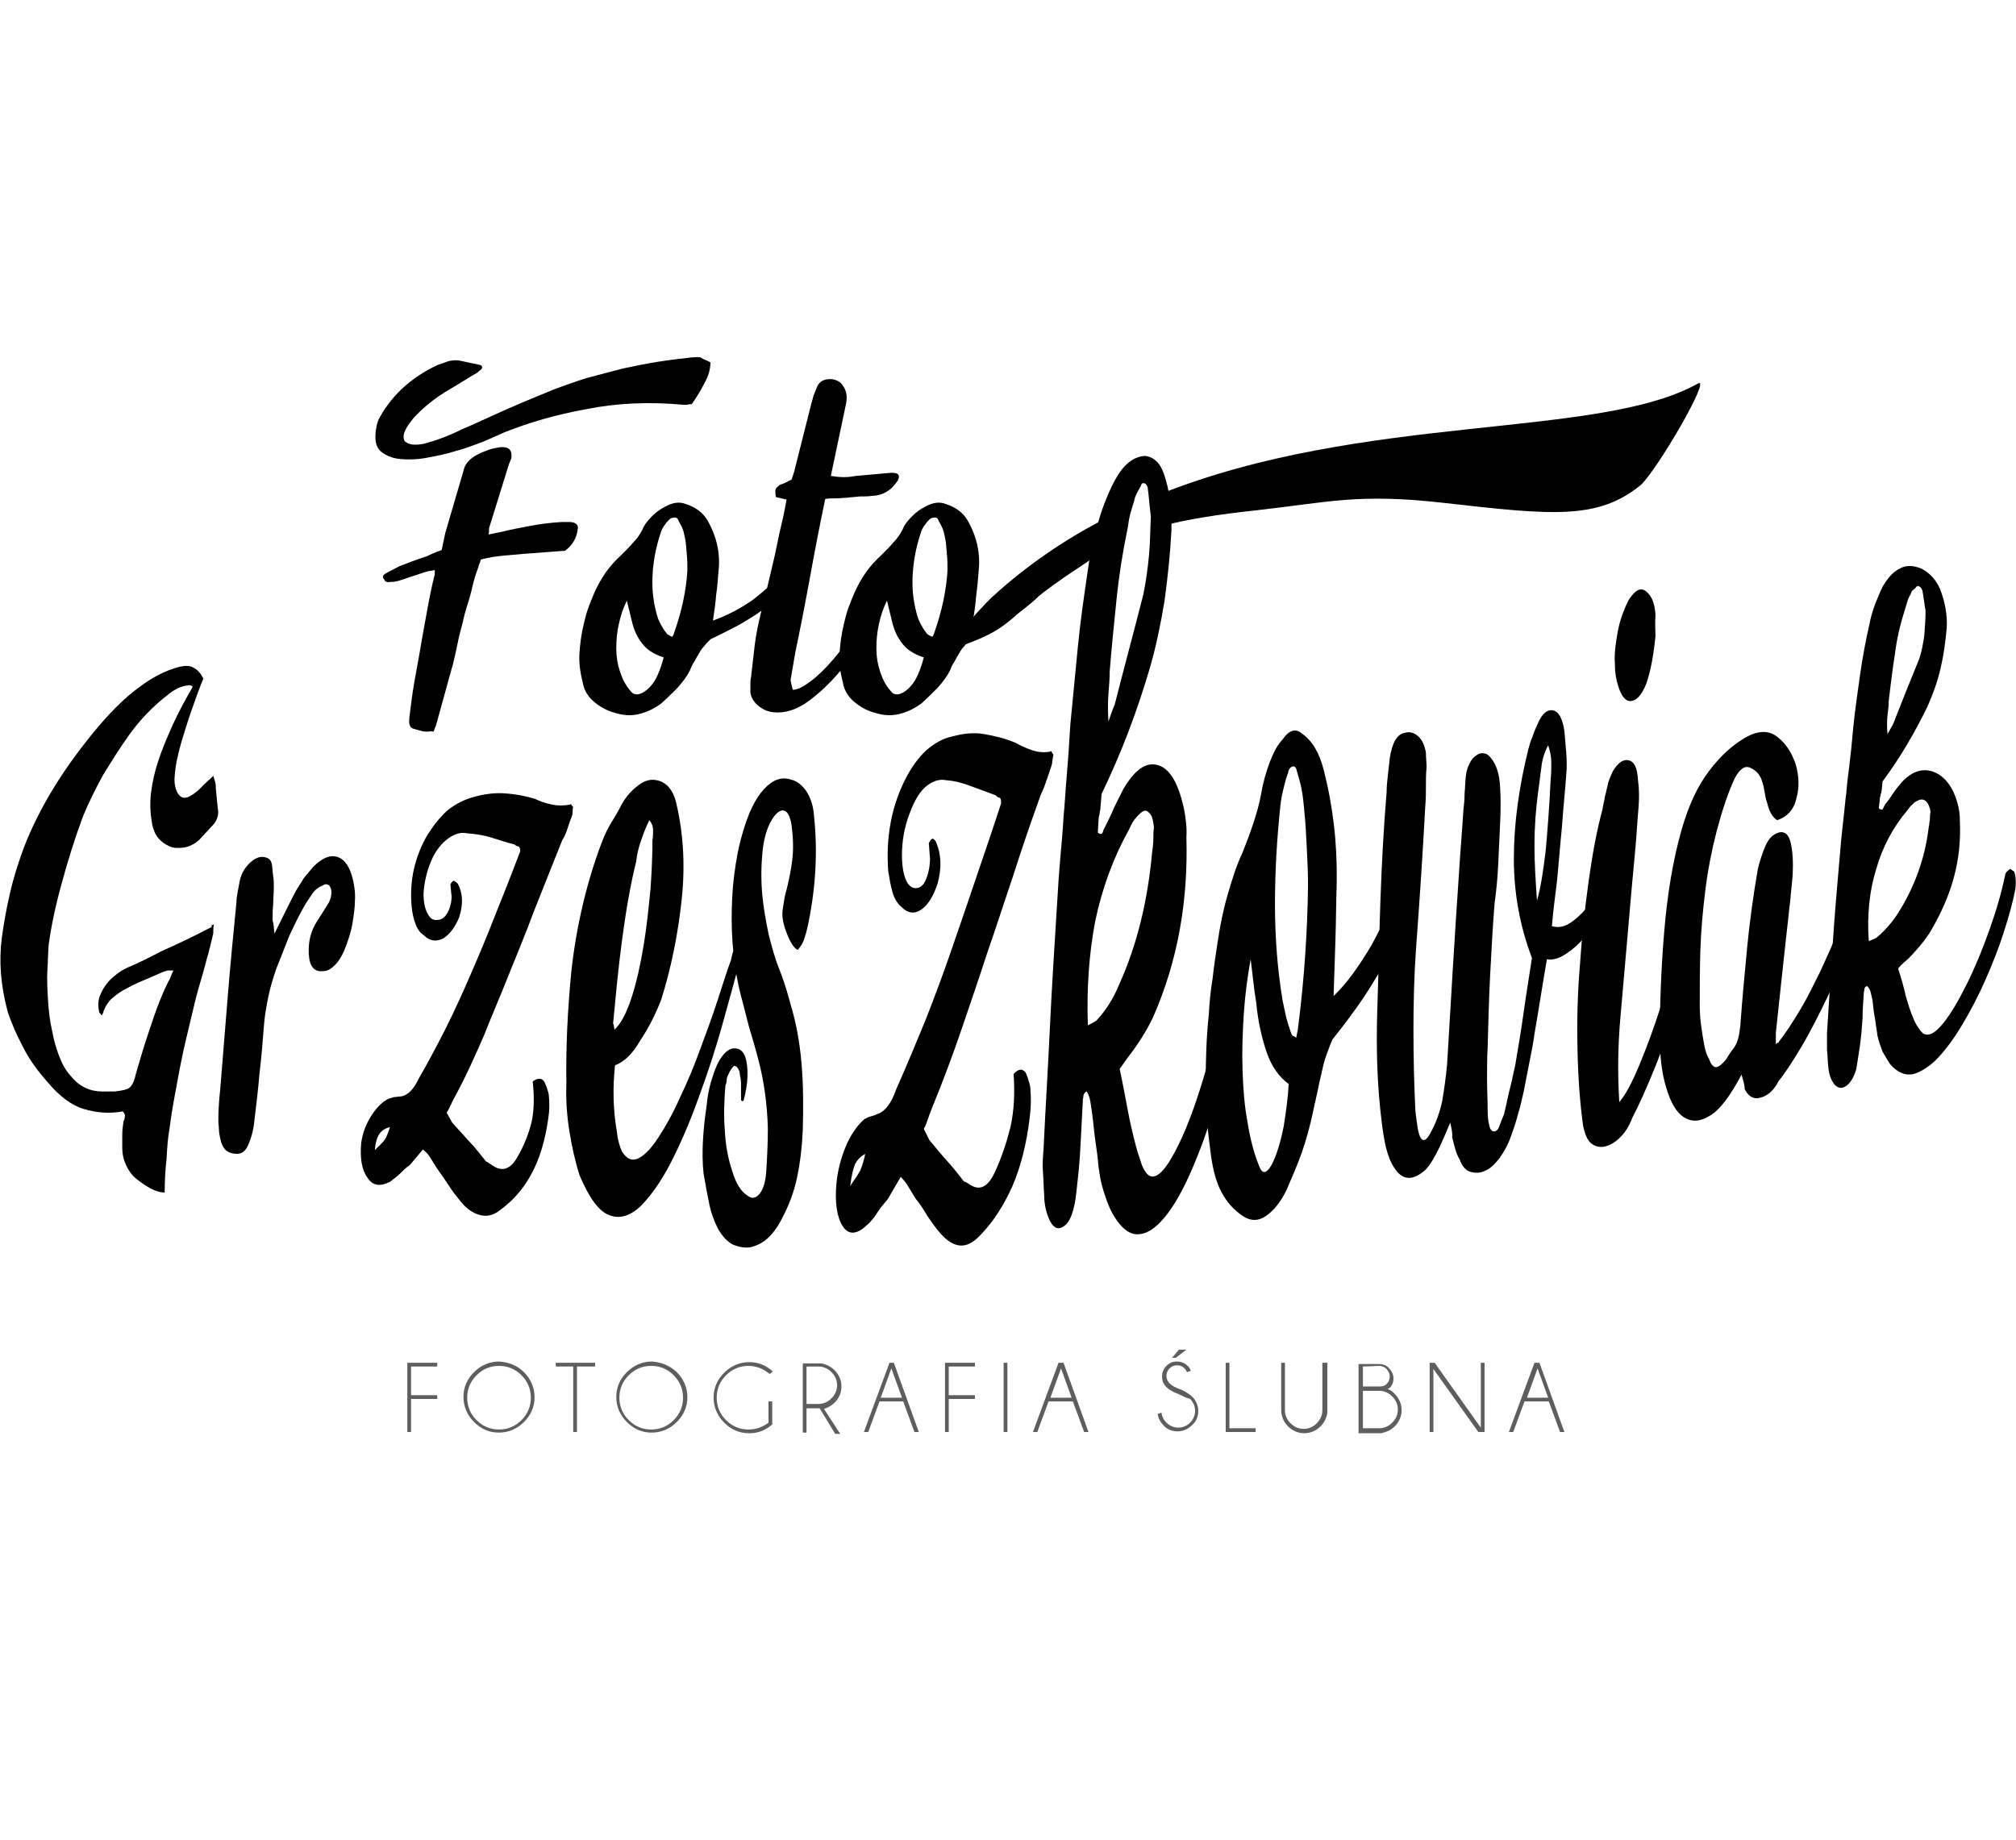
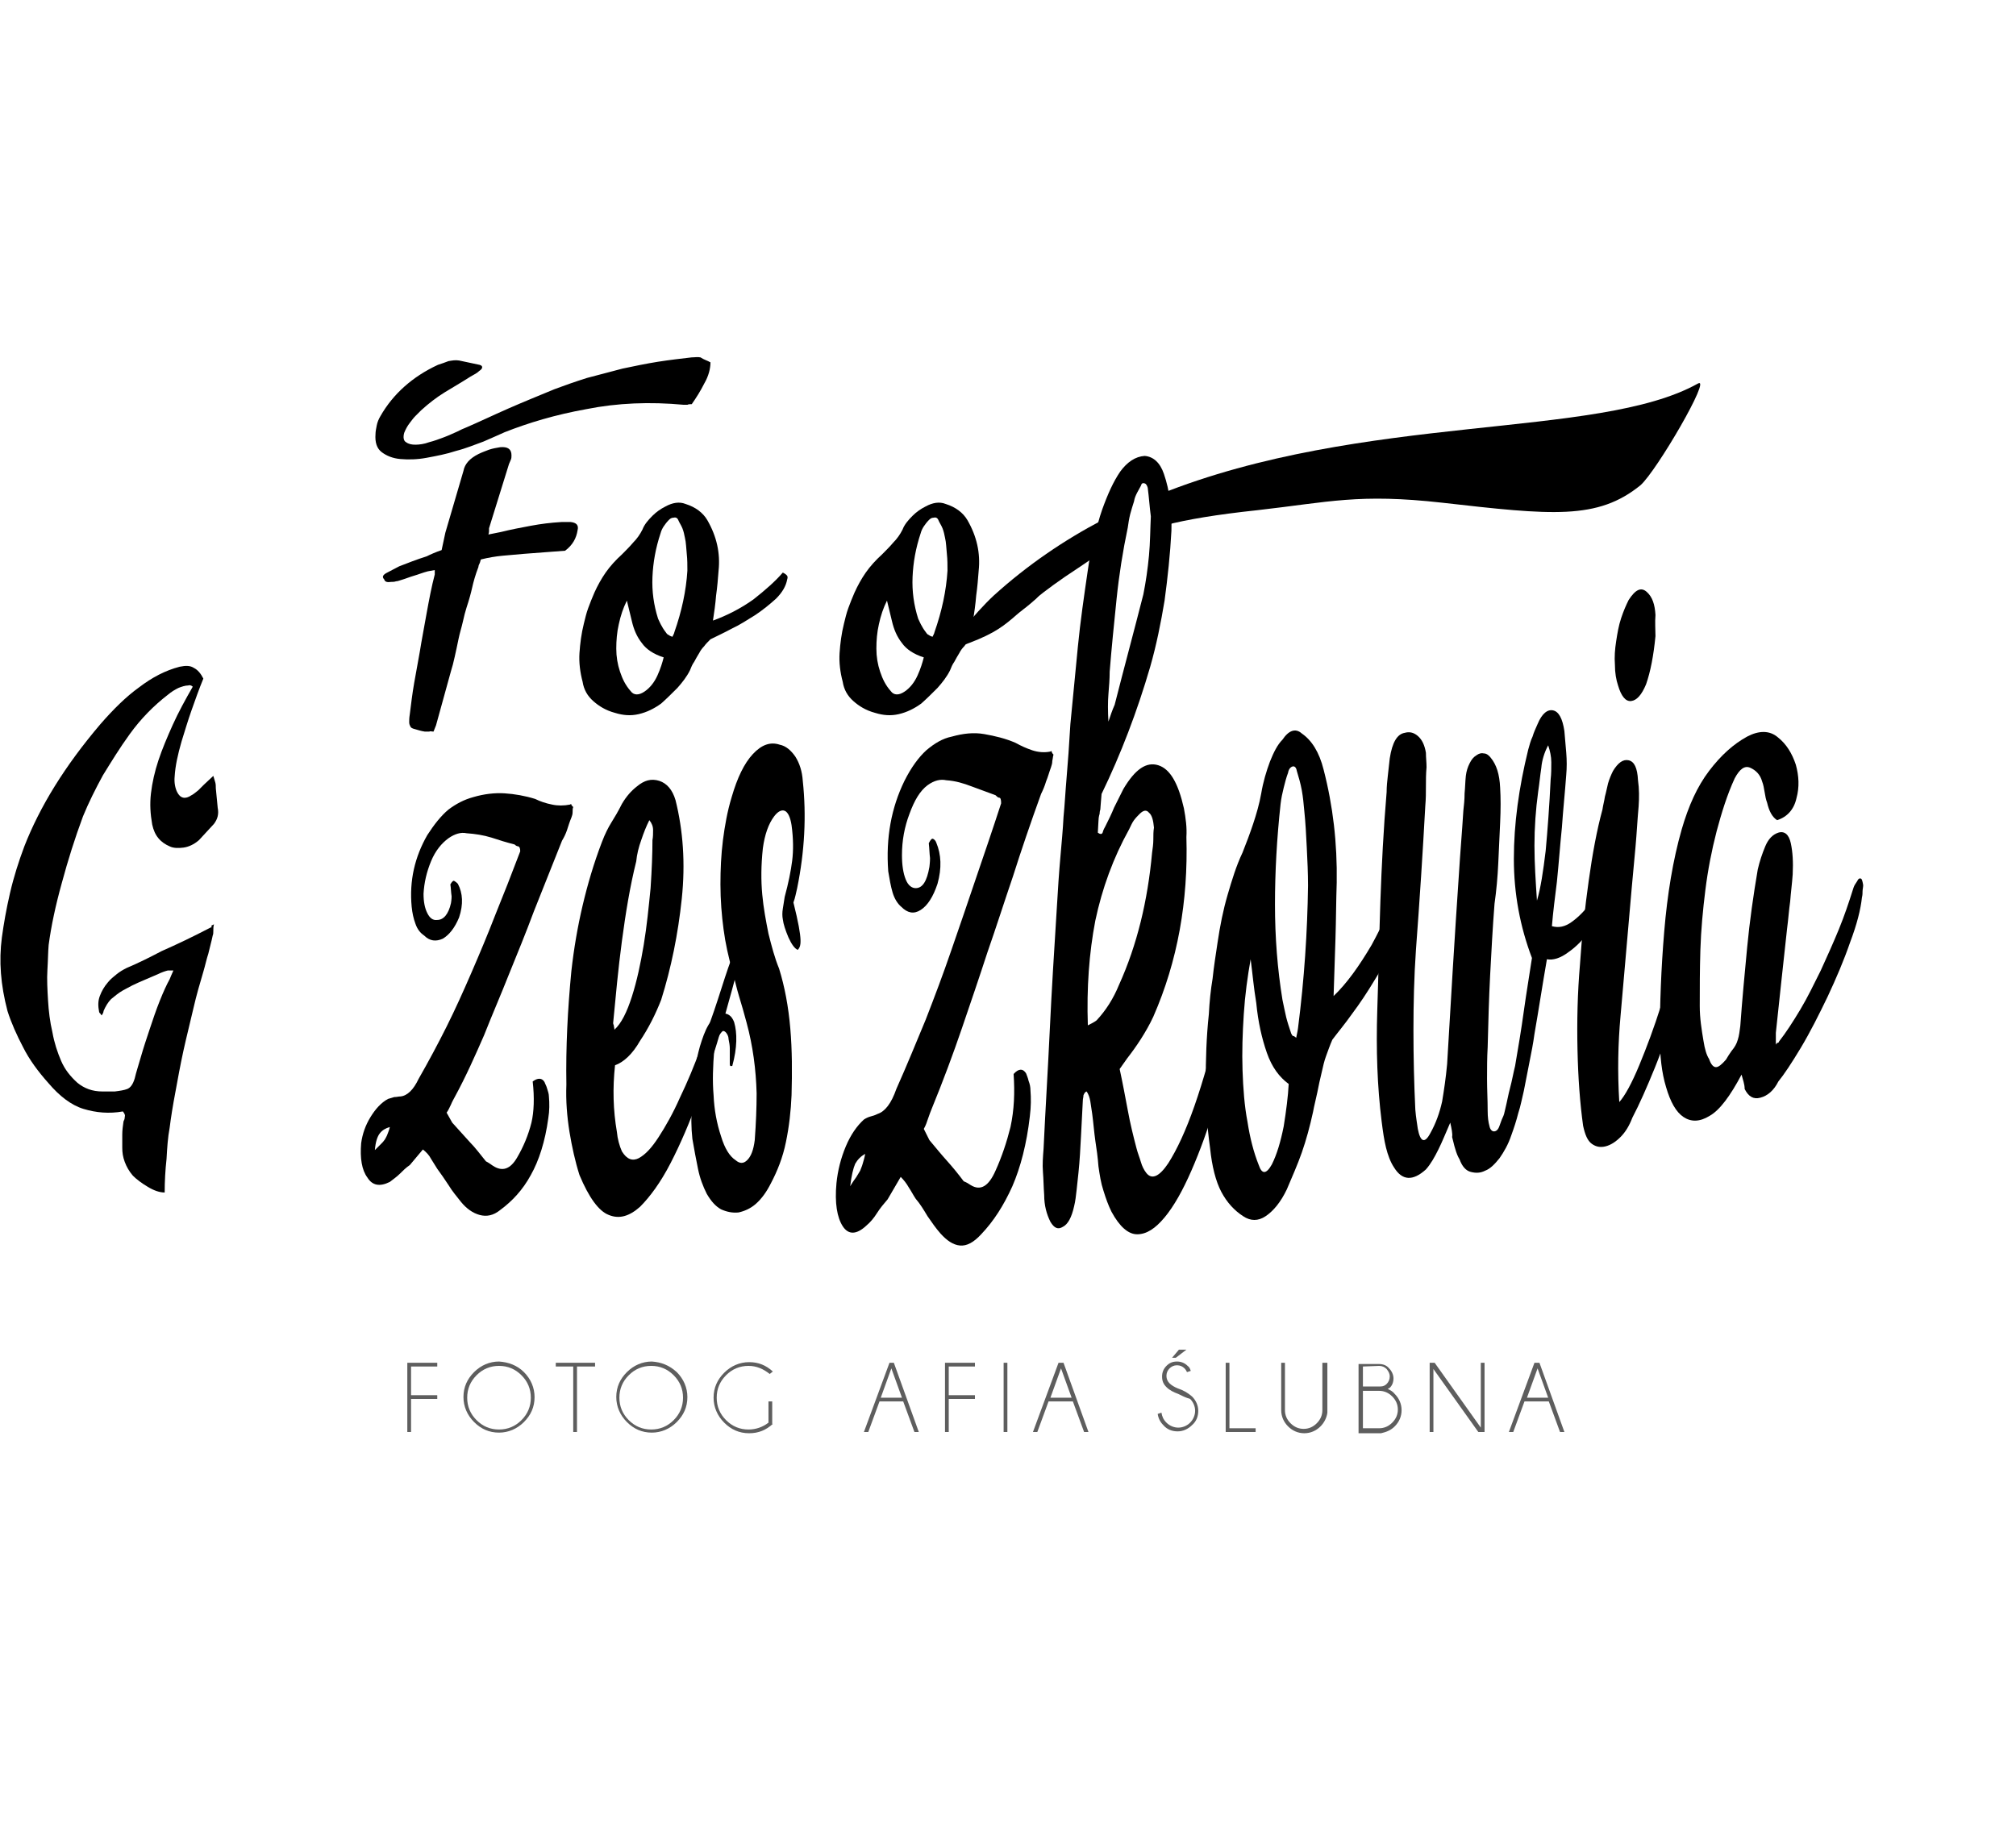
<svg xmlns="http://www.w3.org/2000/svg" version="1.1" id="Warstwa_1" x="0px" y="0px" viewBox="0 0 323.2 295" style="enable-background:new 0 0 323.2 295;" xml:space="preserve">
  <style type="text/css">
	.st0{fill:#5E5E5E;}
</style>
  <path id="XMLID_1750_" d="M272.2,61.5c-16.1,9-53.5,4.6-86.4,17.8c1.5,1.1,1.8,3.3,1,4.9c3.5-0.9,8.2-1.7,14.8-2.4  c11.5-1.3,16.2-2.7,29.6-1.2c17.6,2,24.9,2.8,31.8-2.8C265.6,75.5,274.5,60.2,272.2,61.5z" />
  <g id="XMLID_1714_">
    <path id="XMLID_1748_" d="M34.3,148.2c-0.1,0.4-0.1,0.7-0.1,1s0,0.6-0.1,0.8c-0.2,1-0.5,2-0.7,2.9c-0.3,0.9-0.5,1.9-0.8,2.9   c-0.5,1.7-1.1,3.7-1.6,5.9s-1.1,4.5-1.6,6.8s-0.9,4.5-1.3,6.7c-0.4,2.1-0.7,4-0.9,5.6c-0.3,1.6-0.4,3.2-0.5,5   c-0.2,1.8-0.3,3.6-0.3,5.4c-0.8,0-1.7-0.3-2.7-0.9c-1-0.6-1.8-1.2-2.4-1.8c-0.6-0.7-1-1.4-1.3-2.2s-0.4-1.5-0.4-2.3   c0-0.7,0-1.4,0-2.1c0-0.7,0.1-1.4,0.2-2.1c0.1-0.2,0.2-0.4,0.2-0.7c0.1-0.3,0-0.5-0.3-0.9c-2.2,0.4-4.3,0.2-6.3-0.4   c-2-0.6-3.9-2.1-5.6-4.1c-1.7-1.9-3.1-3.8-4.1-5.8c-1-1.9-1.9-3.9-2.5-5.8c-1.1-4.2-1.4-8-0.9-11.8c0.3-2.2,0.7-4.5,1.3-7.1   s1.4-5.1,2.3-7.5c2.5-6.4,6.5-12.9,12.2-19.6c2-2.3,4.1-4.4,6.2-5.9c2.1-1.6,4.2-2.7,6.5-3.3c1-0.2,1.7-0.2,2.3,0.2   c0.6,0.3,1.1,0.9,1.5,1.7c-0.7,1.7-1.3,3.4-1.9,5.1s-1.1,3.4-1.6,5c-0.6,2.1-1,3.9-1.1,5.6c-0.1,1,0.1,1.9,0.4,2.5   c0.5,1,1.3,1.2,2.3,0.5c0.4-0.2,0.7-0.5,1.1-0.8c0.3-0.3,0.6-0.6,0.9-0.9c0.5-0.5,1-0.9,1.5-1.4c0.1,0.3,0.2,0.7,0.3,1   s0.1,0.7,0.1,1c0.1,1,0.2,2.1,0.3,3.1c0.2,1,0,1.8-0.6,2.6c-0.4,0.4-0.8,0.9-1.2,1.3c-0.4,0.4-0.8,0.9-1.2,1.3   c-0.8,0.7-1.7,1.1-2.5,1.2c-0.8,0.1-1.6,0.1-2.2-0.2c-0.7-0.3-1.3-0.7-1.8-1.3s-0.8-1.3-1-2.2c-0.3-1.7-0.4-3.3-0.2-5   c0.2-1.7,0.6-3.5,1.2-5.3s1.4-3.7,2.3-5.7s2-4,3.2-6.1c-0.2-0.2-0.5-0.3-0.7-0.2c-0.5,0-1.1,0.2-1.6,0.4c-0.6,0.3-1.1,0.6-1.7,1.1   c-2.2,1.7-4.3,3.8-6.1,6.3c-1.6,2.2-3,4.5-4.3,6.6c-1.2,2.2-2.3,4.4-3.2,6.6c-1.3,3.5-2.4,7-3.4,10.7c-1,3.6-1.7,6.9-2.1,9.9   c-0.1,1.1-0.1,2.4-0.2,4c-0.1,1.5,0,3.2,0.1,4.9s0.3,3.4,0.7,5.1c0.3,1.7,0.8,3.2,1.4,4.6c0.6,1.4,1.5,2.5,2.6,3.5   c1.1,0.9,2.4,1.4,4,1.4c0.4,0,0.7,0,1,0s0.6,0,1,0c0.8-0.1,1.5-0.2,2-0.4s0.9-0.7,1.2-1.7c0.2-0.9,0.6-2.1,1-3.5s0.9-2.9,1.4-4.4   s1-3,1.6-4.5s1.1-2.6,1.6-3.5c0.1-0.3,0.3-0.7,0.6-1.4c-0.5,0-0.8,0-0.9,0c-0.4,0.1-1,0.3-1.6,0.6c-0.7,0.3-1.4,0.6-2.1,0.9   c-0.7,0.3-1.4,0.6-2,0.9c-0.6,0.3-1.1,0.6-1.5,0.8c-0.7,0.4-1.3,0.9-1.9,1.4c-0.5,0.5-0.9,1.2-1.2,1.9c0,0.2-0.1,0.4-0.3,0.7   c-0.1-0.1-0.2-0.2-0.2-0.3c-0.1,0-0.1-0.1-0.2-0.2c-0.2-1-0.2-1.8,0.1-2.6s0.7-1.5,1.3-2.2c0.4-0.5,0.9-0.9,1.4-1.3   c0.5-0.4,1-0.7,1.6-1c1.9-0.8,3.7-1.7,5.6-2.7c2.5-1.1,5-2.3,7.5-3.6c0.2-0.1,0.4-0.2,0.6-0.3C33.7,148.5,33.9,148.4,34.3,148.2z" />
-     <path id="XMLID_1746_" d="M44,149.7c1.1-2.2,2.2-4.5,3.4-6.8c0.4-0.7,0.9-1.4,1.3-2.1c0.5-0.6,1-1.2,1.5-1.8c1.4-1.4,2.7-2,3.9-1.6   s2,1.6,2.5,3.7c0.2,1,0.4,2.1,0.3,3.3c0,1.2-0.2,2.4-0.4,3.7c-0.2,1.2-0.6,2.4-1,3.5s-0.9,2.1-1.5,2.8c-0.7,0.8-1.4,1.3-2.1,1.3   c-1.5,0.2-2.3-0.7-2.4-2.8c-0.1-2.1,0.4-3.8,1.4-5.3c0.4-0.6,0.8-1.3,1.2-1.9c0.2-0.3,0.3-0.5,0.5-0.8s0.3-0.6,0.4-0.9   c0.2-0.8,0.2-1.5-0.2-2c-0.3-0.3-0.7-0.3-1.1,0c-0.6,0.2-1.1,0.6-1.5,1.1c-0.4,0.6-0.8,1.2-1.2,1.8c-1,1.7-1.8,3.4-2.6,5.1   c-0.7,1.8-1.4,3.5-2.1,5.3c-0.5,1.5-1,3-1.3,4.6c-0.3,1.5-0.6,3.1-0.7,4.7c-0.2,2.6-0.4,5.1-0.7,7.5c-0.2,2.5-0.5,4.9-0.8,7.4   c-0.1,1.3-0.4,2.6-0.9,3.8c-0.4,1.1-1,1.7-1.9,1.7c-0.7,0-1.3-0.2-1.7-0.5s-0.8-1-1-2c-0.1-0.5-0.2-0.9-0.2-1.4s-0.1-0.9-0.1-1.4   c0-1.6,0.1-3.2,0.3-5c0.4-4.9,0.8-9.8,1.2-14.8s0.9-10.1,1.4-15.2c0-0.6,0.1-1.1,0.2-1.7c0.1-0.5,0.2-1,0.3-1.6   c0.2-1.1,0.7-2.1,1.5-2.9c0.8-0.8,1.6-1.2,2.3-1.1c0.9,0.1,1.3,0.5,1.4,1.3c0.1,0.6,0.1,1.2,0.2,1.8c0.1,0.6,0.1,1.2,0.1,1.8   c0,0.8-0.1,1.7-0.1,2.6c-0.1,0.9-0.1,1.8-0.1,2.7C43.9,148.2,43.9,148.8,44,149.7z" />
    <path id="XMLID_1743_" d="M85.4,173.4c0.8-0.6,1.5-0.6,1.9,0.1c0.1,0.3,0.3,0.6,0.4,1s0.3,0.8,0.3,1.3c0.1,1.1,0.1,2.3-0.1,3.5   c-0.5,3.7-1.5,6.8-2.8,9.1c-1.3,2.4-3,4.2-4.9,5.6c-1.1,0.9-2.2,1.1-3.3,0.8c-1.1-0.3-2.1-1-3-2.1c-0.7-0.9-1.4-1.7-2-2.7   c-0.6-0.9-1.2-1.8-1.8-2.6c-0.3-0.5-0.7-1.1-1-1.6c-0.3-0.6-0.8-1.1-1.3-1.5c-0.7,0.8-1.4,1.7-2.1,2.5c-0.6,0.4-1.1,0.9-1.6,1.4   s-1.1,0.9-1.6,1.3c-1.6,0.8-2.8,0.6-3.6-0.7c-0.9-1.2-1.2-3.1-1-5.5c0.2-1.5,0.7-2.9,1.5-4.2s1.7-2.3,2.8-2.9   c0.3-0.1,0.7-0.2,1-0.3c0.4,0,0.7-0.1,1-0.1c1.1-0.1,2.1-1.1,2.9-2.8c1.6-2.8,3.1-5.6,4.5-8.4c1.4-2.8,2.7-5.7,4-8.7   s2.6-6.1,3.8-9.2c1.3-3.2,2.6-6.5,4-10.2c0-0.5-0.1-0.7-0.3-0.8c-0.2,0-0.4-0.1-0.6-0.3c-1.2-0.3-2.5-0.7-3.7-1.1   c-1.3-0.4-2.6-0.6-4-0.7c-0.9-0.2-1.9,0.1-2.9,0.8c-1.1,0.8-2.1,2-2.8,3.7c-0.7,1.7-1.1,3.4-1.2,5.2c0,1.3,0.2,2.3,0.6,3.1   s0.9,1.2,1.6,1.1c1,0,1.8-0.9,2.2-2.7c0.1-0.6,0.1-1,0.1-1.1c-0.1-0.6-0.1-1.3-0.2-1.9c0.3-0.5,0.5-0.7,0.7-0.5   c0.2,0.1,0.4,0.3,0.5,0.4c0.8,1.5,0.9,3.3,0.2,5.4c-0.7,1.7-1.6,2.8-2.6,3.4c-1.1,0.5-2.1,0.4-3-0.5c-0.6-0.4-1.1-1-1.4-1.9   c-0.3-0.8-0.5-1.7-0.6-2.7c-0.4-4.2,0.5-8,2.5-11.5c1.1-1.7,2.2-3.1,3.4-4.1c1.2-0.9,2.5-1.6,4-2c1.7-0.5,3.4-0.7,5-0.6   s3.3,0.4,4.9,0.9c0.8,0.4,1.7,0.7,2.7,0.9c0.9,0.2,1.9,0.2,2.9,0c0.1-0.1,0.2-0.1,0.2,0s0.1,0.2,0.3,0.4c-0.1,0.2-0.1,0.5-0.1,0.8   c0,0.4-0.1,0.6-0.2,0.9c-0.3,0.7-0.5,1.4-0.7,2s-0.5,1.2-0.8,1.7c-1.6,4-3.1,7.8-4.5,11.3c-1.3,3.5-2.7,6.9-4,10.1   c-1.3,3.3-2.7,6.5-4,9.8c-1.4,3.2-2.9,6.6-4.7,9.9c-0.2,0.4-0.4,0.7-0.6,1.2c-0.2,0.4-0.4,0.9-0.7,1.3c0.3,0.5,0.6,1.1,0.9,1.6   c1,1.1,1.9,2.1,2.8,3.1c0.9,0.9,1.7,2,2.6,3.1c0.4,0.2,0.8,0.5,1.1,0.7c1.5,1,2.8,0.6,3.9-1.3c1-1.7,1.8-3.6,2.3-5.6   C85.6,178.3,85.7,176,85.4,173.4z M60.1,184.4c0.4-0.4,0.8-0.8,1-1s0.4-0.4,0.6-0.7c0.1-0.2,0.3-0.5,0.4-0.8   c0.1-0.3,0.3-0.7,0.4-1.2c-0.7,0.2-1.2,0.5-1.6,1C60.5,182.2,60.2,183.1,60.1,184.4z" />
    <path id="XMLID_1740_" d="M98.6,170.8c-0.4,3.7-0.3,7.2,0.3,10.7c0.1,1.1,0.4,2.2,0.8,3.1c0.8,1.3,1.7,1.6,2.7,1.1   c1.1-0.6,2.1-1.7,3.2-3.4s2.3-3.8,3.4-6.3c1.2-2.5,2.3-5.1,3.3-7.9c1-2.7,2-5.4,2.8-7.9s1.5-4.7,2.1-6.3c0.1-0.5,0.2-1,0.4-1.5   c0.2-0.4,0.4-0.7,0.7-0.9c0.3,0.2,0.4,0.5,0.4,1s-0.1,1-0.1,1.4c-0.7,3-1.7,6.4-2.8,10.4c-1.1,4-2.4,7.9-3.8,11.7   c-1.4,3.9-2.9,7.4-4.5,10.5s-3.3,5.4-4.9,7c-1.7,1.5-3.3,2-5,1.3c-1.6-0.6-3.2-2.8-4.7-6.4c-0.7-2.2-1.2-4.5-1.6-6.9   c-0.4-2.5-0.6-5-0.5-7.6c-0.1-6,0.2-12,0.8-18.2c0.4-3.6,1-7.1,1.8-10.5s1.8-6.8,3.1-10.2c0.5-1.3,1-2.3,1.5-3.1s1.1-1.8,1.7-3   c0.7-1.2,1.5-2.1,2.4-2.8c1.2-1,2.3-1.3,3.6-0.9c1.2,0.4,2.1,1.4,2.6,3.1c1.2,4.8,1.6,10.1,1,15.8s-1.7,11.1-3.3,16.2   c-0.9,2.3-2,4.5-3.4,6.6C101.4,169,100,170.3,98.6,170.8z M98.5,165.1c1.1-1,2-2.8,2.8-5.3s1.4-5.3,1.9-8.3s0.8-6.1,1.1-9.1   c0.2-3,0.3-5.6,0.3-7.7c0.1-0.5,0.1-1.1,0.1-1.6c0-0.6-0.2-1.1-0.6-1.6c-0.5,1-0.9,2-1.3,3.2c-0.4,1.1-0.7,2.3-0.8,3.4   c-1,4-1.7,8.3-2.3,12.8c-0.6,4.5-1,8.9-1.4,13.1c0,0.1,0,0.2,0.1,0.4C98.4,164.6,98.5,164.8,98.5,165.1z" />
-     <path id="XMLID_1738_" d="M127.9,152.3c-0.5-0.2-1-0.9-1.5-2c-0.5-1.2-0.8-2.1-0.9-2.9c-0.1-0.5-0.1-1.1,0-1.7   c0.1-0.6,0.2-1.3,0.3-1.9c0.6-2.2,1-4.2,1.2-5.8s0.2-3.5-0.1-5.7c-0.2-1.3-0.6-2.1-1.1-2.3s-1.1,0.1-1.7,0.9   c-0.9,1.2-1.5,2.9-1.8,5.1c-0.3,2.8-0.3,5.2-0.1,7.4c0.2,2.2,0.6,4.3,1,6.3c0.5,2,1,3.9,1.7,5.6c0.7,1.8,1.3,3.6,1.8,5.6   c0.9,2.9,1.5,6.1,1.8,9.6c0.3,3.5,0.3,7,0.2,10.7c-0.1,2.5-0.4,5.1-0.9,7.5c-0.5,2.5-1.4,4.7-2.4,6.6c-0.7,1.4-1.5,2.5-2.4,3.3   s-1.9,1.2-2.8,1.4c-1,0.1-1.9-0.1-2.8-0.5c-0.9-0.5-1.6-1.3-2.3-2.5c-0.6-1.2-1.1-2.5-1.4-4s-0.6-3-0.9-4.8   c-0.2-1.8-0.2-3.6-0.1-5.4c0.1-1.8,0.3-3.7,0.6-5.6c0.1-1.2,0.3-2.4,0.7-3.8c0.4-1.3,0.8-2.5,1.4-3.5c0.7-1.1,1.4-1.7,2.1-1.8   c0.9-0.1,1.6,0.3,2,1.4c0.5,1.7,0.5,4.1-0.3,7c-0.3,0.1-0.4,0-0.4-0.3s0-0.6,0-1c0-0.5,0-1.1,0-1.5c0-0.5-0.1-1-0.2-1.5   c0-0.3-0.1-0.6-0.3-0.9c-0.2-0.3-0.4-0.4-0.6-0.4c-0.2,0.1-0.6,0.6-1,1.5c-0.1,0.2-0.2,0.5-0.2,0.8s-0.1,0.6-0.2,0.8   c-0.2,2.5-0.3,4.9-0.1,7.2c0.1,2.3,0.5,4.5,1.2,6.6c0.6,2,1.4,3.2,2.3,3.8c0.7,0.6,1.3,0.6,1.9,0s1-1.6,1.2-3.2   c0.2-2.7,0.3-5.2,0.3-7.5c-0.1-3.8-0.6-7.6-1.6-11.3c-0.4-1.5-0.8-2.9-1.2-4.2c-0.4-1.3-0.7-2.7-1.1-4.2c-0.6-2.1-1.1-4.3-1.4-6.6   c-0.3-2.2-0.5-4.7-0.5-7.2c0-2.4,0.1-4.7,0.4-7.1c0.3-2.3,0.7-4.6,1.4-6.9c0.9-3.1,2-5.4,3.4-6.9c1.4-1.5,2.8-2,4.3-1.5   c1,0.2,1.8,0.9,2.5,1.9c0.7,1.1,1.1,2.4,1.2,3.9c0.6,5.6,0.3,11.3-0.9,17.2c-0.2,0.8-0.3,1.5-0.6,2.3   C128.8,151.1,128.4,151.7,127.9,152.3z" />
+     <path id="XMLID_1738_" d="M127.9,152.3c-0.5-0.2-1-0.9-1.5-2c-0.5-1.2-0.8-2.1-0.9-2.9c-0.1-0.5-0.1-1.1,0-1.7   c0.1-0.6,0.2-1.3,0.3-1.9c0.6-2.2,1-4.2,1.2-5.8s0.2-3.5-0.1-5.7c-0.2-1.3-0.6-2.1-1.1-2.3s-1.1,0.1-1.7,0.9   c-0.9,1.2-1.5,2.9-1.8,5.1c-0.3,2.8-0.3,5.2-0.1,7.4c0.2,2.2,0.6,4.3,1,6.3c0.5,2,1,3.9,1.7,5.6c0.9,2.9,1.5,6.1,1.8,9.6c0.3,3.5,0.3,7,0.2,10.7c-0.1,2.5-0.4,5.1-0.9,7.5c-0.5,2.5-1.4,4.7-2.4,6.6c-0.7,1.4-1.5,2.5-2.4,3.3   s-1.9,1.2-2.8,1.4c-1,0.1-1.9-0.1-2.8-0.5c-0.9-0.5-1.6-1.3-2.3-2.5c-0.6-1.2-1.1-2.5-1.4-4s-0.6-3-0.9-4.8   c-0.2-1.8-0.2-3.6-0.1-5.4c0.1-1.8,0.3-3.7,0.6-5.6c0.1-1.2,0.3-2.4,0.7-3.8c0.4-1.3,0.8-2.5,1.4-3.5c0.7-1.1,1.4-1.7,2.1-1.8   c0.9-0.1,1.6,0.3,2,1.4c0.5,1.7,0.5,4.1-0.3,7c-0.3,0.1-0.4,0-0.4-0.3s0-0.6,0-1c0-0.5,0-1.1,0-1.5c0-0.5-0.1-1-0.2-1.5   c0-0.3-0.1-0.6-0.3-0.9c-0.2-0.3-0.4-0.4-0.6-0.4c-0.2,0.1-0.6,0.6-1,1.5c-0.1,0.2-0.2,0.5-0.2,0.8s-0.1,0.6-0.2,0.8   c-0.2,2.5-0.3,4.9-0.1,7.2c0.1,2.3,0.5,4.5,1.2,6.6c0.6,2,1.4,3.2,2.3,3.8c0.7,0.6,1.3,0.6,1.9,0s1-1.6,1.2-3.2   c0.2-2.7,0.3-5.2,0.3-7.5c-0.1-3.8-0.6-7.6-1.6-11.3c-0.4-1.5-0.8-2.9-1.2-4.2c-0.4-1.3-0.7-2.7-1.1-4.2c-0.6-2.1-1.1-4.3-1.4-6.6   c-0.3-2.2-0.5-4.7-0.5-7.2c0-2.4,0.1-4.7,0.4-7.1c0.3-2.3,0.7-4.6,1.4-6.9c0.9-3.1,2-5.4,3.4-6.9c1.4-1.5,2.8-2,4.3-1.5   c1,0.2,1.8,0.9,2.5,1.9c0.7,1.1,1.1,2.4,1.2,3.9c0.6,5.6,0.3,11.3-0.9,17.2c-0.2,0.8-0.3,1.5-0.6,2.3   C128.8,151.1,128.4,151.7,127.9,152.3z" />
    <path id="XMLID_1735_" d="M162.5,172.2c0.8-0.9,1.5-0.9,2-0.1c0.1,0.3,0.3,0.7,0.4,1.2c0.2,0.5,0.3,1,0.3,1.5   c0.1,1.3,0.1,2.6-0.1,4.2c-0.5,4.4-1.5,8.2-2.8,11.2c-1.4,3.1-3,5.6-5,7.7c-1.2,1.3-2.3,1.9-3.4,1.8c-1.1-0.1-2.1-0.8-3.1-1.9   c-0.8-0.9-1.4-1.8-2.1-2.8c-0.6-1-1.2-2-1.9-2.8c-0.4-0.6-0.7-1.2-1.1-1.8c-0.4-0.7-0.8-1.2-1.3-1.7c-0.7,1.2-1.4,2.4-2.1,3.6   c-0.6,0.7-1.2,1.4-1.7,2.2s-1.1,1.5-1.7,2c-1.6,1.5-2.9,1.5-3.8,0.1c-0.9-1.4-1.3-3.7-1-6.9c0.2-2,0.7-4,1.5-5.9s1.8-3.3,2.9-4.3   c0.3-0.2,0.7-0.4,1.1-0.5c0.4-0.1,0.7-0.2,1.1-0.4c1.2-0.4,2.2-1.7,3-4c1.7-3.8,3.2-7.5,4.7-11.1c1.4-3.6,2.8-7.3,4.1-11.1   s2.6-7.5,3.9-11.4c1.3-3.8,2.7-7.9,4.1-12.2c0-0.6-0.1-0.9-0.3-0.9s-0.4-0.2-0.6-0.4c-1.3-0.5-2.5-0.9-3.8-1.4s-2.6-0.9-4.1-1   c-0.9-0.2-1.9,0-3,0.8c-1.2,0.9-2.1,2.4-2.9,4.6c-0.8,2.1-1.2,4.3-1.2,6.6c0,1.6,0.2,2.9,0.6,3.9c0.4,1,1,1.4,1.6,1.4   c1.1,0,1.8-1.1,2.2-3.4c0.1-0.8,0.1-1.3,0.1-1.4c-0.1-0.8-0.1-1.6-0.2-2.4c0.3-0.6,0.5-0.8,0.7-0.7s0.4,0.3,0.5,0.6   c0.8,1.9,0.9,4.1,0.2,6.6c-0.7,2.1-1.6,3.5-2.7,4.2c-1.1,0.7-2.1,0.5-3.1-0.5c-0.6-0.5-1.1-1.3-1.4-2.3c-0.3-1-0.5-2.2-0.7-3.4   c-0.4-5.4,0.5-10.2,2.6-14.5c1.1-2.2,2.3-3.8,3.5-4.9c1.3-1.1,2.6-1.9,4.1-2.2c1.8-0.5,3.5-0.7,5.2-0.4c1.7,0.3,3.4,0.7,5,1.4   c0.9,0.5,1.8,0.9,2.7,1.2c0.9,0.3,1.9,0.4,2.9,0.2c0.1-0.1,0.2-0.1,0.2,0s0.1,0.3,0.3,0.5c-0.1,0.2-0.1,0.6-0.2,1   c0,0.4-0.1,0.7-0.2,1c-0.3,0.8-0.5,1.6-0.8,2.3c-0.2,0.7-0.5,1.4-0.8,2c-1.7,4.7-3.2,9.1-4.5,13.2c-1.4,4.1-2.7,8.2-4.1,12.2   c-1.3,4-2.7,8.1-4.1,12.2c-1.4,4.1-3,8.4-4.8,12.8c-0.2,0.5-0.4,1-0.6,1.6c-0.2,0.6-0.4,1.2-0.7,1.7c0.3,0.6,0.6,1.2,0.9,1.8   c1,1.2,1.9,2.3,2.8,3.3c0.9,1,1.8,2.1,2.7,3.3c0.5,0.2,0.8,0.4,1.1,0.6c1.6,1,2.9,0.2,4-2.3c1-2.2,1.8-4.6,2.4-7   C162.6,177.9,162.7,175.2,162.5,172.2z M136.3,190.2c0.4-0.7,0.8-1.2,1-1.5s0.4-0.7,0.6-1c0.1-0.3,0.3-0.7,0.4-1.1   c0.1-0.4,0.3-0.9,0.4-1.6c-0.7,0.4-1.2,0.9-1.6,1.6C136.8,187.3,136.5,188.5,136.3,190.2z" />
    <path id="XMLID_1731_" d="M179.5,171.4c0.5,2.3,0.9,4.5,1.3,6.6c0.4,2.2,0.9,4.2,1.4,6.1c0.2,0.8,0.5,1.5,0.7,2.2s0.5,1.3,0.9,1.8   c0.9,1.1,2.1,0.5,3.5-1.6c1.4-2.2,2.8-5.2,4.2-9.2s2.7-8.7,4-13.9c1.2-5.3,2.2-10.5,2.9-15.8c0.2-0.7,0.5-1.2,0.9-1.5   c0.1,0.1,0.3,0.3,0.5,0.5s0.3,0.4,0.3,0.7c0.2,1.6,0.2,3.1,0.1,4.5c-0.5,4.1-1.2,8.2-2.1,12.6c-0.9,4.3-2,8.5-3.2,12.5   s-2.5,7.6-3.9,10.8s-2.8,5.7-4.3,7.5s-2.9,2.7-4.4,2.7c-1.4,0-2.8-1.2-4.1-3.6c-0.5-1-0.9-2.1-1.3-3.4c-0.4-1.2-0.6-2.5-0.8-3.9   c-0.1-1.4-0.3-2.8-0.5-4.1c-0.2-1.4-0.3-2.8-0.5-4.3c-0.1-0.7-0.2-1.3-0.3-2c-0.1-0.6-0.3-1.2-0.6-1.6c-0.3,0.1-0.4,0.4-0.5,0.6   c0,0.3-0.1,0.6-0.1,0.8c-0.1,2-0.2,3.9-0.3,5.8c-0.1,1.9-0.2,3.9-0.4,5.8c-0.1,0.9-0.2,1.9-0.3,2.8c-0.1,0.9-0.2,1.8-0.4,2.6   c-0.4,1.8-1,2.9-1.8,3.3c-0.8,0.5-1.4,0.2-2-0.8c-0.6-1.2-1-2.6-1-4.3c-0.1-1.3-0.1-2.5-0.2-3.7c-0.1-1.2,0-2.4,0.1-3.7   c0.3-6.4,0.7-12.7,1-19.1c0.3-6.4,0.7-12.7,1.1-19.1c0.2-3.5,0.4-6.4,0.6-8.6c0.2-2.3,0.4-4.4,0.5-6.4c0.2-2,0.3-4.1,0.5-6.4   s0.4-5.1,0.6-8.5c0.4-4.2,0.8-8.3,1.2-12.4s1-8.2,1.6-12.3c0.2-1.6,0.6-3.3,1-5s0.8-3.3,1.3-4.7c0.9-2.5,1.8-4.5,2.9-6.1   c1.1-1.5,2.4-2.4,3.9-2.5c1.4,0.1,2.5,1.1,3.1,2.9c0.9,2.6,1.3,5.6,1.2,9.1c-0.2,3.8-0.6,7.5-1.1,11.2c-0.6,3.6-1.3,7.1-2.3,10.6   c-2.1,7.2-4.7,14-7.8,20.4c-0.1,1.4-0.2,2.2-0.2,2.5c-0.1,0.3-0.1,0.5-0.1,0.5c0,0.1,0,0.2-0.1,0.5s-0.1,1.2-0.2,2.7   c0.4,0.3,0.7,0.3,0.8-0.1c0.1-0.4,0.3-0.7,0.4-0.9c0.5-1,1-2,1.4-3c0.5-1,1-2,1.5-3c1.9-3.2,3.7-4.4,5.6-3.8   c1.9,0.6,3.2,2.9,4.1,6.9c0.3,1.6,0.5,3.1,0.4,4.6c0.3,10.3-1.4,19.9-5.3,28.8c-0.6,1.3-1.3,2.5-2,3.6s-1.5,2.2-2.2,3.1   C180.3,170.3,179.9,170.8,179.5,171.4z M174.4,164.4c0.6-0.3,1-0.5,1.4-0.8c1.5-1.6,2.7-3.5,3.6-5.7c2.9-6.4,4.6-13.5,5.3-21.2   c0.1-0.7,0.2-1.4,0.2-2.1c0-0.7,0-1.3,0.1-1.9c-0.1-1.1-0.3-2-0.8-2.4c-0.4-0.5-0.9-0.4-1.5,0.2c-0.3,0.3-0.6,0.6-0.9,1   c-0.3,0.4-0.5,0.9-0.8,1.5c-2.5,4.5-4.3,9.4-5.4,14.6C174.6,152.8,174.2,158.4,174.4,164.4z M177.7,115.7c0.3-0.9,0.6-1.8,1-2.7   c1.5-5.9,3.1-11.8,4.6-17.7c0.4-2,0.7-4.1,0.9-6.2s0.2-4.3,0.3-6.3c-0.2-1.5-0.3-3.1-0.5-4.6c-0.1-0.3-0.2-0.6-0.5-0.7   s-0.5,0-0.6,0.4c-0.2,0.4-0.4,0.7-0.6,1.1c-0.2,0.4-0.4,0.8-0.5,1.4c-0.2,0.6-0.4,1.3-0.6,2c-0.2,0.8-0.3,1.5-0.4,2.2   c-0.8,3.8-1.4,7.6-1.8,11.5c-0.4,3.9-0.8,7.8-1.1,11.6c0,1.2-0.1,2.3-0.2,3.6C177.6,112.5,177.6,114,177.7,115.7z" />
    <path id="XMLID_1727_" d="M224.4,141.4c0.4,0.5,0.6,0.8,0.6,1c0.2,0.4,0.2,0.9,0.1,1.5c-0.2,2.4-0.7,4.8-1.6,7   c-0.9,2.2-1.9,4.3-3.1,6.2c-1.2,2-2.4,3.8-3.6,5.4c-1.2,1.7-2.3,3-3.2,4.2c-0.4,0.9-0.7,1.8-1,2.6s-0.5,1.7-0.7,2.6   c-0.3,1.2-0.5,2.2-0.7,3.2s-0.5,2.1-0.7,3.2c-0.5,2.3-1.1,4.5-1.8,6.5s-1.6,4-2.4,5.9c-1,2.1-2.2,3.5-3.4,4.3s-2.4,0.8-3.6,0   c-1.4-0.9-2.6-2.2-3.5-3.9s-1.5-4.1-1.8-7c-0.5-3.5-0.7-7.1-0.7-10.6c0-3.6,0.1-7.2,0.5-10.9c0.1-2,0.3-3.9,0.6-5.7   c0.2-1.9,0.5-3.8,0.8-5.8c0.4-2.7,0.9-5.2,1.6-7.6c0.7-2.4,1.4-4.7,2.4-6.8c0.6-1.5,1.2-3.1,1.7-4.6s1-3.2,1.3-4.9   c0.3-1.8,0.8-3.5,1.4-5.1c0.6-1.5,1.2-2.7,2-3.5c1-1.5,2.1-1.9,3.1-1c1.6,1.1,2.8,3,3.5,5.8c1.5,5.8,2.2,11.8,2.1,18.1   c-0.1,2.9-0.1,5.9-0.2,9c-0.1,3.1-0.2,6.1-0.3,9.2c2.1-2,4.1-4.8,6.1-8.2C221.8,148,223.3,144.7,224.4,141.4z M200.5,153.8   c-0.5,2.8-0.9,5.7-1.1,8.8c-0.2,3.1-0.3,6-0.2,9c0.1,2.9,0.3,5.7,0.8,8.3c0.4,2.6,1,4.9,1.8,6.9c0.5,1.5,1.2,1.5,2.1-0.1   c0.8-1.6,1.4-3.6,1.9-6.1c0.4-2.5,0.7-4.8,0.8-6.8c-1.5-1.1-2.7-2.7-3.5-5s-1.4-4.9-1.7-8C201,158.4,200.8,156.1,200.5,153.8z    M207.8,166.4c0.2-0.9,0.3-1.5,0.3-1.6c1-7.8,1.5-15.4,1.6-22.8c0-2-0.1-4.1-0.2-6.1c-0.1-2-0.2-4-0.4-5.9   c-0.1-1.1-0.2-2.2-0.4-3.3c-0.2-1.1-0.5-2.1-0.8-3.1c-0.1-0.6-0.4-0.8-0.7-0.7c-0.3,0.1-0.6,0.4-0.7,1c-0.3,0.8-0.5,1.6-0.7,2.4   s-0.4,1.7-0.5,2.6c-0.6,5.5-0.9,10.9-0.9,16.1c0,5.3,0.4,10.4,1.2,15.3c0.2,1,0.4,1.9,0.6,2.8c0.2,0.8,0.5,1.7,0.8,2.6   c0.1,0.2,0.2,0.4,0.3,0.4C207.4,166.1,207.6,166.2,207.8,166.4z" />
    <path id="XMLID_1724_" d="M232.5,180c-0.7,1.6-1.3,3.1-1.9,4.3c-0.6,1.2-1.2,2.3-2,3.2c-2.1,1.9-3.8,1.8-5.1-0.3   c-0.6-0.9-1-2-1.3-3.2s-0.5-2.6-0.7-4.2c-0.7-5.6-0.9-11.5-0.7-17.8c0.2-5.9,0.3-11.8,0.5-17.5s0.5-11.6,1-17.5   c0-0.9,0.1-1.8,0.2-2.7c0.1-0.9,0.2-1.8,0.3-2.7c0.4-2.6,1.2-3.9,2.4-4.1c0.7-0.2,1.4-0.1,2.1,0.5c0.7,0.6,1.1,1.5,1.3,2.7   c0,0.8,0.1,1.5,0.1,2.3c-0.1,1.1-0.1,2.1-0.1,3.1s0,2-0.1,3.1c-0.4,7.4-0.9,15.1-1.5,23.1c-0.3,4.3-0.4,8.7-0.4,12.9   c0,4.3,0.1,8.5,0.3,12.7c0.1,1.3,0.3,2.3,0.4,3.1c0.4,2.1,1.1,2.4,2,0.7c0.9-1.6,1.5-3.3,1.9-5.1c0.3-1.8,0.6-3.8,0.8-6   c0.6-10.2,1.2-20.4,1.9-30.6c0.2-3.3,0.5-6.7,0.7-10c0.1-0.9,0.2-1.8,0.2-2.8c0.1-1,0.1-1.9,0.2-2.8c0.1-0.8,0.3-1.4,0.6-2   s0.6-1,1.1-1.3c0.4-0.3,0.8-0.4,1.2-0.3c0.4,0,0.8,0.3,1.1,0.7c0.9,1.1,1.4,2.6,1.5,4.8c0.1,1.6,0.1,3.5,0,5.6s-0.2,4.3-0.3,6.5   s-0.3,4.4-0.6,6.5c-0.3,3.8-0.5,7.6-0.7,11.4c-0.2,3.8-0.3,7.7-0.4,11.6c-0.1,1.7-0.1,3.4-0.1,5.1c0,1.7,0.1,3.3,0.1,5.1   c0,1,0.1,1.8,0.3,2.5c0.1,0.5,0.4,0.8,0.7,0.8c0.4,0,0.7-0.3,0.9-0.9c0.2-0.5,0.3-0.9,0.5-1.3c0.2-0.4,0.3-0.8,0.4-1.3   c0.3-1.2,0.5-2.4,0.8-3.5s0.5-2.3,0.8-3.5c0.5-2.9,1-5.9,1.4-8.8c0.4-2.9,0.9-5.8,1.3-8.5c-1.9-5-2.9-10.3-2.9-15.9   c0-5.6,0.8-11.4,2.3-17.5c0.2-0.7,0.4-1.5,0.7-2.1c0.2-0.7,0.5-1.3,0.8-2c0.7-1.7,1.6-2.4,2.5-2.2c0.9,0.2,1.5,1.3,1.8,3.3   c0.1,1.1,0.2,2.3,0.3,3.5s0.1,2.4,0,3.5c-0.2,2.8-0.5,5.6-0.7,8.5c-0.3,2.9-0.5,5.8-0.8,8.7c-0.3,2.4-0.6,4.7-0.8,7.1   c1.1,0.3,2.1,0.1,3.2-0.7c1.1-0.8,2.1-1.8,3.1-3.2c1-1.3,1.8-2.8,2.6-4.4c0.8-1.6,1.4-3.2,1.9-4.7c0.1,0.4,0.2,0.7,0.3,1   c0.1,0.2,0.1,0.5,0,0.7c-0.3,2.1-0.9,4.2-1.8,6.3s-1.9,3.9-3.1,5.5c-1.1,1.6-2.3,2.8-3.6,3.7c-1.2,0.9-2.4,1.3-3.4,1.1   c-0.7,4-1.3,8-2,12c-0.2,1.5-0.5,3-0.8,4.5s-0.6,3-0.9,4.6c-0.3,1.2-0.5,2.4-0.9,3.6c-0.3,1.2-0.7,2.4-1.1,3.5   c-0.5,1.5-1.2,2.7-1.9,3.7c-0.8,1-1.5,1.7-2.3,2c-0.8,0.4-1.5,0.4-2.3,0.2s-1.4-0.9-1.8-2c-0.3-0.5-0.5-1-0.7-1.7   c-0.2-0.6-0.3-1.2-0.5-1.9C232.9,181.8,232.7,180.9,232.5,180z M248.2,119.5c-0.6,1.1-1,2.4-1.1,3.6c-0.2,1.3-0.3,2.5-0.5,3.8   c-0.4,2.9-0.6,5.8-0.6,8.7c0,2.8,0.2,5.8,0.4,8.8c0.6-2,1-4.7,1.4-8c0.3-3.3,0.6-7.2,0.8-11.5c0.1-0.8,0.1-1.7,0.1-2.7   C248.7,121.3,248.5,120.4,248.2,119.5z" />
    <path id="XMLID_1721_" d="M259.6,176.7c0.9-1,2-3,3.2-5.9s2.4-6.1,3.5-9.6c1.1-3.4,2.2-6.7,3.2-9.9s1.7-5.6,2.2-7.4   c0.4-2.7,0.9-3.8,1.3-3.4c0.4,0.5,0.5,1,0.4,1.5c-0.1,0.6-0.2,1.2-0.3,1.9c-0.2,1.9-0.7,4.4-1.5,7.5s-1.7,6.3-2.8,9.8   c-1.1,3.4-2.2,6.8-3.5,10s-2.5,5.9-3.6,8c-0.5,1.3-1.1,2.3-1.9,3.1s-1.6,1.3-2.4,1.5s-1.5,0.1-2.2-0.4s-1.1-1.5-1.4-2.9   c-0.5-3.6-0.8-7.6-0.9-12.2c-0.1-4.5,0-9.1,0.4-13.7c0.3-4.6,0.8-9.1,1.4-13.4c0.6-4.3,1.3-8.1,2.2-11.4c0.1-0.7,0.3-1.4,0.4-2.1   c0.2-0.7,0.3-1.3,0.5-2.1c0.2-0.7,0.5-1.4,0.8-2c0.8-1.3,1.6-1.9,2.5-1.7c0.9,0.2,1.4,1.2,1.5,3.2c0.2,1.4,0.2,2.8,0.1,4.2   c-0.2,2.2-0.3,4.3-0.5,6.5c-0.2,2.1-0.4,4.3-0.6,6.5c-0.6,6.8-1.2,13.7-1.8,20.6C259.4,167.3,259.3,171.8,259.6,176.7z M265.4,102   c-0.3,3.1-0.8,5.7-1.5,7.7c-0.7,1.7-1.5,2.6-2.4,2.7s-1.6-0.8-2.1-2.5c-0.3-0.9-0.5-2-0.5-3.3c-0.1-1.3,0-2.5,0.2-3.8   s0.4-2.5,0.8-3.7s0.8-2.1,1.2-2.9c1.1-1.7,2-2.1,2.9-1.3c0.9,0.8,1.3,2,1.4,3.7C265.3,99.8,265.4,100.9,265.4,102z" />
    <path id="XMLID_1719_" d="M279.2,172.3c-1.8,3.4-3.5,5.7-5.1,6.6c-1.6,1-3,1-4.2,0.2s-2.1-2.4-2.8-4.8c-0.7-2.3-1-5-1-8.1   c0-5.2,0.2-10.8,0.7-16.8s1.4-11.5,2.8-16.4c1.1-3.8,2.5-6.9,4.4-9.4s3.9-4.3,6.1-5.5c1.9-1,3.6-1,4.9,0.1c1.4,1.1,2.3,2.6,2.9,4.4   c0.5,1.8,0.6,3.6,0.1,5.4c-0.4,1.8-1.5,3-3.1,3.5c-0.8-0.5-1.3-1.5-1.6-2.8c-0.2-0.5-0.3-1.1-0.4-1.7s-0.2-1.2-0.4-1.7   c-0.3-1.1-1-1.8-1.9-2.2c-0.9-0.4-1.7,0.2-2.5,1.7c-1.2,2.6-2.1,5.5-2.9,8.5c-0.8,3.1-1.4,6.2-1.8,9.4s-0.7,6.4-0.8,9.6   c-0.1,3.2-0.1,6.2-0.1,9c0,2,0.3,3.8,0.6,5.6c0.2,1.3,0.5,2.3,0.9,2.9c0.3,0.9,0.7,1.3,1.1,1.3s0.9-0.4,1.6-1.2   c0.3-0.5,0.6-1,0.9-1.4c0.5-0.6,0.8-1.1,1-1.8c0.2-0.6,0.3-1.4,0.4-2.2c0.3-4.2,0.7-8.4,1.1-12.6c0.4-4.2,1-8.4,1.7-12.5   c0.3-1.3,0.7-2.5,1.2-3.7s1.2-1.9,2.1-2.2c1-0.3,1.7,0.3,2,1.7s0.4,3,0.3,5c-0.1,1.5-0.3,2.9-0.4,4.3c-0.2,1.4-0.3,2.9-0.5,4.4   c-0.6,5.5-1.2,11-1.8,16.7c0,0.6,0,1.2,0,1.9c0.1-0.2,0.2-0.3,0.3-0.3c0.1,0,0.2-0.1,0.2-0.2c1.1-1.4,2.2-3.1,3.4-5.1   c1.2-2,2.2-4.1,3.3-6.3c1-2.2,2-4.4,2.9-6.6c0.9-2.2,1.6-4.3,2.2-6.2c0.1-0.3,0.2-0.7,0.4-1c0.2-0.3,0.4-0.6,0.5-0.8   c0.2-0.2,0.3-0.2,0.5-0.1c0.1,0.1,0.2,0.4,0.3,1c0,0.4-0.1,0.7-0.1,1s0,0.6-0.1,1c-0.2,1.9-0.8,4.3-1.9,7.2c-1,2.9-2.2,5.7-3.6,8.7   c-1.4,2.9-2.8,5.7-4.3,8.2s-2.7,4.3-3.6,5.4c-0.7,1.4-1.7,2.3-2.9,2.6c-1.1,0.3-1.9-0.2-2.5-1.4   C279.7,173.8,279.4,173.1,279.2,172.3z" />
-     <path id="XMLID_1715_" d="M304.3,155.3c0.5,1.5,0.9,2.9,1.2,4.3c0.4,1.4,0.8,2.7,1.3,3.8c0.2,0.5,0.4,0.9,0.7,1.3   c0.2,0.4,0.5,0.7,0.8,1c0.9,0.5,1.9,0,3.2-1.6c1.3-1.6,2.5-3.7,3.8-6.3s2.5-5.5,3.6-8.6s2-6.1,2.6-9.1c0.2-0.4,0.5-0.6,0.8-0.8   c0.1,0.1,0.2,0.2,0.4,0.3c0.2,0.1,0.3,0.3,0.3,0.4c0.2,0.9,0.2,1.7,0.1,2.5c-0.4,2.2-1.1,4.6-1.9,7.1s-1.8,5-2.9,7.5   s-2.3,4.8-3.6,7c-1.3,2.2-2.6,4-3.9,5.4s-2.7,2.3-4,2.7c-1.3,0.3-2.6-0.2-3.8-1.6c-0.4-0.6-0.8-1.3-1.2-2c-0.3-0.8-0.6-1.6-0.8-2.5   c-0.1-0.9-0.3-1.8-0.4-2.8c-0.2-0.9-0.3-1.9-0.4-2.9c-0.1-0.5-0.2-0.9-0.3-1.3c-0.1-0.4-0.3-0.8-0.6-1c-0.3,0.1-0.4,0.3-0.4,0.5   s-0.1,0.4-0.1,0.6c-0.1,1.4-0.2,2.8-0.2,4.1c-0.1,1.4-0.2,2.7-0.4,4.2c-0.1,0.7-0.2,1.3-0.3,2c-0.1,0.7-0.2,1.3-0.3,1.9   c-0.4,1.3-0.9,2.2-1.6,2.7s-1.3,0.4-1.9-0.2c-0.6-0.8-0.9-1.7-1-2.9c-0.1-0.9-0.1-1.8-0.2-2.7c0-0.9,0-1.8,0-2.7   c0.3-4.7,0.6-9.4,0.9-14s0.7-9.3,1.1-13.8c0.2-2.5,0.4-4.5,0.6-6.2c0.2-1.6,0.3-3.1,0.5-4.5c0.1-1.4,0.3-2.9,0.5-4.5   s0.4-3.6,0.6-5.9c0.3-2.9,0.7-5.7,1.1-8.5s0.9-5.5,1.5-8.1c0.2-1.1,0.5-2.1,0.9-3.2c0.4-1,0.8-2,1.2-2.8c0.8-1.4,1.7-2.4,2.7-2.9   c1-0.6,2.2-0.6,3.6,0c1.3,0.7,2.3,1.8,2.9,3.2c0.8,2,1.2,4.1,1.1,6.2c-0.2,2.3-0.5,4.5-1,6.6s-1.2,4.1-2.1,6.1   c-2,4.1-4.3,8.1-7.2,12c-0.1,0.9-0.1,1.5-0.2,1.7c0,0.2-0.1,0.3-0.1,0.4c0,0,0,0.2-0.1,0.4c0,0.2-0.1,0.8-0.2,1.8   c0.4,0.3,0.6,0.3,0.7,0c0.1-0.2,0.2-0.4,0.3-0.6c0.5-0.6,0.9-1.2,1.3-1.8c0.4-0.6,0.9-1.2,1.4-1.8c1.7-1.8,3.4-2.3,5.2-1.6   c1.7,0.7,3,2.4,3.7,4.9c0.3,1,0.4,2,0.4,2.9c0.3,6.4-1.3,12-4.8,17.9c-0.6,0.9-1.2,1.7-1.8,2.4c-0.7,0.8-1.3,1.5-2.1,2.2   C305,154.5,304.6,154.9,304.3,155.3z M299.6,150.9c0.5-0.2,1-0.4,1.3-0.6c1.4-1.2,2.5-2.5,3.4-3.9c2.7-4.3,4.3-8.8,4.9-13.7   c0.1-0.4,0.1-0.9,0.2-1.3c0-0.4,0-0.8,0.1-1.2c-0.1-0.7-0.3-1.3-0.7-1.7c-0.4-0.4-0.9-0.4-1.4-0.1c-0.3,0.1-0.6,0.3-0.8,0.6   c-0.3,0.2-0.5,0.5-0.8,0.9c-2.3,2.7-4,5.9-5,9.4C299.7,142.8,299.3,146.7,299.6,150.9z M302.6,117.7c0.3-0.5,0.6-1.1,0.9-1.6   c1.4-3.6,2.8-7.1,4.2-10.5c0.4-1.2,0.6-2.4,0.8-3.7c0.1-1.3,0.2-2.7,0.2-4c-0.2-1.1-0.3-2.1-0.5-3.2c-0.1-0.2-0.2-0.5-0.4-0.6   c-0.2-0.2-0.4-0.2-0.6,0c-0.1,0.2-0.3,0.3-0.5,0.5c-0.2,0.1-0.3,0.4-0.4,0.7c-0.2,0.3-0.4,0.7-0.5,1.1s-0.3,0.9-0.4,1.3   c-0.7,2.2-1.3,4.6-1.6,7.1c-0.4,2.5-0.7,5-1,7.5c0,0.8-0.1,1.6-0.2,2.4C302.5,115.6,302.5,116.6,302.6,117.7z" />
  </g>
  <g>
    <path class="st0" d="M70.1,218.5v0.6h-4.2v4.6h4.2v0.6h-4.2v5.3h-0.6v-11.1L70.1,218.5L70.1,218.5z" />
    <path class="st0" d="M84,220c1.1,1.1,1.7,2.5,1.7,4c0,1.6-0.6,2.9-1.7,4s-2.5,1.7-4,1.7c-1.6,0-2.9-0.6-4-1.7   c-1.1-1.1-1.7-2.5-1.7-4c0-1.6,0.6-2.9,1.7-4s2.5-1.7,4-1.7C81.5,218.4,82.9,218.9,84,220z M80,219c-1.4,0-2.6,0.5-3.6,1.5   s-1.5,2.2-1.5,3.6c0,1.4,0.5,2.6,1.5,3.6s2.2,1.5,3.6,1.5s2.6-0.5,3.6-1.5s1.5-2.2,1.5-3.6c0-1.4-0.5-2.6-1.5-3.6S81.4,219,80,219z   " />
    <path class="st0" d="M92.5,219.1v10.5h-0.6v-10.5h-2.8v-0.6h6.3v0.6H92.5z" />
    <path class="st0" d="M108.5,220c1.1,1.1,1.7,2.5,1.7,4c0,1.6-0.6,2.9-1.7,4s-2.5,1.7-4,1.7c-1.6,0-2.9-0.6-4-1.7   c-1.1-1.1-1.7-2.5-1.7-4c0-1.6,0.6-2.9,1.7-4s2.5-1.7,4-1.7C106,218.4,107.3,218.9,108.5,220z M104.4,219c-1.4,0-2.6,0.5-3.6,1.5   s-1.5,2.2-1.5,3.6c0,1.4,0.5,2.6,1.5,3.6s2.2,1.5,3.6,1.5s2.6-0.5,3.6-1.5s1.5-2.2,1.5-3.6c0-1.4-0.5-2.6-1.5-3.6   S105.8,219,104.4,219z" />
    <path class="st0" d="M123.9,228.3c-1.1,1-2.3,1.5-3.8,1.5c-1.6,0-2.9-0.6-4-1.7s-1.7-2.5-1.7-4c0-1.6,0.6-2.9,1.7-4s2.5-1.7,4-1.7   s2.7,0.5,3.8,1.5l-0.5,0.4c-1-0.8-2.1-1.3-3.4-1.3c-1.4,0-2.6,0.5-3.6,1.5s-1.5,2.2-1.5,3.6c0,1.4,0.5,2.6,1.5,3.6s2.2,1.5,3.6,1.5   c1.2,0,2.3-0.4,3.2-1.1v-3.4h0.6v3.6H123.9z" />
-     <path class="st0" d="M131.4,225.8h-2.1v3.9h-0.6v-11.1h2.9c0.8,0.1,1.6,0.5,2.2,1.1c0.7,0.7,1.1,1.6,1.1,2.6s-0.4,1.9-1.1,2.6   c-0.5,0.5-1.1,0.8-1.7,1l2.6,4h-0.8L131.4,225.8z M129.3,219.1v6h1.9c0.8,0,1.5-0.3,2.1-0.9c0.6-0.6,0.9-1.3,0.9-2.1   s-0.3-1.5-0.9-2.1c-0.6-0.6-1.3-0.9-2.1-0.9H129.3z" />
    <path class="st0" d="M143.3,218.5l4,11.1h-0.7l-1.8-4.9H141l-1.8,4.9h-0.7l4.1-11.1H143.3z M144.6,224.1l-1.7-4.7l-1.7,4.7H144.6z" />
    <path class="st0" d="M156.3,218.5v0.6h-4.2v4.6h4.2v0.6h-4.2v5.3h-0.6v-11.1L156.3,218.5L156.3,218.5z" />
    <path class="st0" d="M161.5,218.5v11.1h-0.6v-11.1H161.5z" />
    <path class="st0" d="M170.5,218.5l4,11.1h-0.7l-1.8-4.9h-3.9l-1.8,4.9h-0.7l4.1-11.1H170.5z M171.8,224.1l-1.7-4.7l-1.7,4.7H171.8z   " />
    <path class="st0" d="M188.9,223.5c-0.8-0.3-1.4-0.6-1.9-1.1s-0.7-1-0.7-1.7c0-0.6,0.2-1.2,0.7-1.7s1-0.7,1.7-0.7   c0.6,0,1.2,0.2,1.7,0.7c0.3,0.2,0.4,0.5,0.5,0.8l-0.6,0.2c-0.1-0.2-0.2-0.4-0.4-0.6c-0.3-0.3-0.7-0.5-1.2-0.5s-0.9,0.2-1.2,0.5   s-0.5,0.7-0.5,1.2s0.2,0.9,0.5,1.2s0.8,0.6,1.3,0.8c0.9,0.3,1.6,0.7,2.3,1.3c0.6,0.6,1,1.4,1,2.3c0,0.9-0.3,1.7-1,2.3   c-0.6,0.6-1.4,1-2.3,1c-0.9,0-1.7-0.3-2.3-1c-0.5-0.5-0.8-1.1-0.9-1.8l0.6-0.2c0.1,0.6,0.3,1.1,0.8,1.6s1.2,0.8,1.9,0.8   s1.4-0.3,1.9-0.8s0.8-1.2,0.8-1.9s-0.3-1.4-0.8-1.9C190.1,224.1,189.5,223.8,188.9,223.5z M190.2,216.4l-1.7,1.3h-0.6l1.1-1.3   H190.2z" />
    <path class="st0" d="M196.5,229.6v-11.1h0.6V229h4.2v0.6H196.5z" />
    <path class="st0" d="M212.2,218.5h0.6v8c-0.1,0.8-0.5,1.6-1.1,2.2c-0.7,0.7-1.6,1.1-2.6,1.1s-1.9-0.4-2.6-1.1   c-0.7-0.7-1.1-1.6-1.1-2.6v-7.6h0.6v7.6c0,0.8,0.3,1.5,0.9,2.1c0.6,0.6,1.3,0.9,2.1,0.9s1.5-0.3,2.1-0.9c0.6-0.6,0.9-1.3,0.9-2.1   v-7.6H212.2z" />
    <path class="st0" d="M222.5,222.7c0.4,0.2,0.8,0.4,1.1,0.8c0.7,0.7,1.1,1.6,1.1,2.6s-0.4,1.9-1.1,2.6c-0.6,0.6-1.3,0.9-2.2,1.1   h-3.6v-11.1h3.3c0.6,0,1.2,0.2,1.6,0.7c0.4,0.4,0.7,1,0.7,1.6s-0.2,1.2-0.7,1.6C222.7,222.5,222.6,222.6,222.5,222.7z M218.5,219.1   v3.2h2.8c0.5,0,0.8-0.2,1-0.4c0.3-0.3,0.5-0.7,0.5-1.2s-0.2-0.8-0.5-1.2c-0.3-0.3-0.7-0.5-1.2-0.5L218.5,219.1L218.5,219.1z    M221.1,229c0.8,0,1.5-0.3,2.1-0.9c0.6-0.6,0.9-1.3,0.9-2.1s-0.3-1.5-0.9-2.1c-0.6-0.6-1.3-0.9-2.1-0.9h-2.6v6H221.1z" />
    <path class="st0" d="M230,218.5l7.4,10.4v-10.4h0.6v11.1h-1l-7.2-10.1v10.1h-0.6v-11.1H230z" />
    <path class="st0" d="M246.8,218.5l4,11.1h-0.7l-1.8-4.9h-3.9l-1.8,4.9h-0.7l4.1-11.1H246.8z M248.2,224.1l-1.7-4.7l-1.7,4.7H248.2z   " />
  </g>
  <g id="XMLID_36_">
    <path id="XMLID_82_" d="M113.9,58.1c0,1-0.3,2.2-1,3.4c-0.6,1.2-1.3,2.3-2,3.3c-0.3,0-0.5,0-0.7,0.1c-0.2,0-0.4,0-0.6,0   c-5.4-0.5-10.6-0.3-15.6,0.7c-5,0.9-9.3,2.2-13.1,3.7c-0.9,0.4-2,0.9-3.4,1.5c-1.4,0.5-2.8,1.1-4.4,1.5c-1.5,0.5-3.1,0.8-4.7,1.1   c-1.6,0.3-3,0.3-4.2,0.2c-1.2-0.1-2.2-0.5-3-1.1s-1.1-1.6-1-2.9c0-0.4,0.1-0.9,0.2-1.4c0.1-0.5,0.3-1,0.6-1.5   c2-3.5,5.1-6.3,9.2-8.2c0.6-0.2,1.2-0.4,1.7-0.6c0.6-0.1,1.1-0.2,1.7-0.1l3.3,0.7c0.3,0.1,0.4,0.2,0.4,0.4s-0.2,0.4-0.5,0.6   c-0.2,0.2-0.5,0.4-0.7,0.5s-0.5,0.3-0.7,0.4c-1.4,0.9-2.8,1.7-4.1,2.5c-1.3,0.8-2.6,1.8-3.8,2.9c-0.3,0.3-0.6,0.6-0.9,0.9   s-0.6,0.7-0.9,1.1c-0.4,0.5-0.7,1.1-0.9,1.6c-0.2,0.7-0.1,1.3,0.3,1.5c0.4,0.3,0.9,0.4,1.5,0.4s1.4-0.1,2.2-0.4   c0.8-0.2,1.6-0.5,2.4-0.8s1.4-0.6,2.1-0.9c0.6-0.3,1-0.5,1.3-0.6c2.1-0.9,4.4-2,6.9-3.1s5-2.1,7.4-3.1c1.6-0.6,3.3-1.2,5.2-1.8   c1.9-0.5,3.8-1,5.7-1.5c1.9-0.4,3.8-0.8,5.7-1.1c1.9-0.3,3.7-0.5,5.4-0.7c0.5,0,0.9-0.1,1.4,0C112.9,57.7,113.4,57.8,113.9,58.1z    M69.5,117.3c-0.3,0-0.5-0.1-0.7,0c-0.2,0-0.4,0-0.7,0c-0.7-0.1-1.2-0.3-1.6-0.4s-0.6-0.2-0.7-0.4c-0.1-0.2-0.2-0.4-0.2-0.7   s0-0.7,0.1-1.3c0.2-1.6,0.4-3.3,0.7-5c0.3-1.7,0.6-3.3,0.9-5c0.3-1.9,0.7-3.9,1.1-6.2c0.4-2.2,0.8-4.3,1.3-6.2c0-0.1,0-0.2,0-0.3   c0-0.1,0-0.2,0-0.4l-1.1,0.2c-0.8,0.2-1.5,0.5-2.2,0.7S65,92.8,64.3,93c-0.3,0.1-0.6,0.2-0.8,0.2c-0.3,0.1-0.5,0.1-0.8,0.1   c-0.6,0.1-1,0-1.1-0.4c-0.4-0.4-0.2-0.7,0.3-1c0.6-0.3,1.3-0.7,2.1-1.1c1.3-0.5,2.8-1.1,4.4-1.6c0.6-0.3,1.5-0.7,2.4-1l0.6-2.8   l2.9-9.9c0.2-1.1,1-2,2.4-2.7c0.6-0.3,1.2-0.5,1.7-0.7c0.6-0.2,1.2-0.3,1.8-0.4C81.4,71.6,82,72,82,73c0,0.2,0,0.5-0.1,0.7   s-0.2,0.5-0.3,0.7l-3.2,10.3c0,0.1,0,0.3,0,0.4s0,0.3-0.1,0.6l2-0.4c1.6-0.4,3.2-0.7,4.8-1c1.6-0.3,3.2-0.5,4.9-0.6   c0.5,0,1,0,1.5,0c0.9,0.1,1.3,0.5,1.1,1.3c-0.2,1.3-0.8,2.4-2,3.3L84,88.8c-1.2,0.1-2.3,0.2-3.4,0.3c-1.1,0.1-2.3,0.3-3.5,0.6   c-0.1,0.2-0.1,0.4-0.2,0.6s-0.2,0.4-0.2,0.6c-0.5,1.3-0.8,2.4-1,3.3s-0.5,2-0.9,3.2c-0.2,0.6-0.4,1.4-0.6,2.3s-0.5,1.8-0.7,2.8   s-0.4,1.9-0.6,2.8s-0.4,1.7-0.6,2.3l-2.4,8.7L69.5,117.3z" />
    <path id="XMLID_52_" d="M125.5,91.8c0.4,0.2,0.6,0.4,0.6,0.4c0.2,0.2,0.2,0.4,0.1,0.7c-0.2,1.1-0.8,2.1-1.8,3.1   c-1,0.9-2.1,1.8-3.3,2.6c-1.3,0.8-2.5,1.6-3.8,2.2c-1.3,0.7-2.4,1.2-3.4,1.7c-0.4,0.4-0.8,0.8-1,1.1c-0.3,0.3-0.6,0.7-0.8,1.1   c-0.3,0.5-0.6,1-0.8,1.4c-0.3,0.4-0.5,0.9-0.7,1.4c-0.5,1-1.2,1.9-2,2.8c-0.8,0.8-1.7,1.7-2.6,2.5c-1.1,0.8-2.3,1.4-3.6,1.7   c-1.3,0.3-2.5,0.2-3.8-0.2c-1.5-0.4-2.6-1.1-3.5-1.9s-1.5-1.8-1.7-3.1c-0.4-1.5-0.6-3.1-0.5-4.6s0.3-3.1,0.7-4.7   c0.2-0.8,0.4-1.7,0.7-2.5c0.3-0.8,0.6-1.6,1-2.5c0.5-1.1,1.1-2.2,1.8-3.2c0.7-1,1.6-2,2.6-2.9c0.6-0.6,1.3-1.3,1.8-1.9   c0.6-0.6,1.1-1.3,1.5-2.1c0.3-0.8,0.9-1.5,1.6-2.2c0.6-0.6,1.3-1.1,2.1-1.5c1.1-0.6,2.2-0.8,3.2-0.4c1.6,0.5,2.8,1.4,3.5,2.6   c1.5,2.6,2.1,5.3,1.8,8.1c-0.1,1.3-0.2,2.6-0.4,4c-0.1,1.3-0.3,2.7-0.5,4c2.2-0.8,4.4-1.9,6.5-3.4   C122.7,94.6,124.3,93.2,125.5,91.8z M100.5,96.3c-0.6,1.2-1,2.4-1.3,3.8c-0.3,1.3-0.4,2.6-0.4,3.9s0.2,2.5,0.6,3.7s0.9,2.2,1.7,3.1   c0.5,0.7,1.3,0.7,2.2,0.1c0.9-0.6,1.6-1.5,2.1-2.6s0.8-2.1,1-2.9c-1.6-0.5-2.8-1.3-3.5-2.3c-0.8-1-1.3-2.2-1.6-3.5L100.5,96.3z    M107.8,102.1c0.2-0.4,0.3-0.6,0.3-0.7c1.2-3.4,1.9-6.7,2.1-9.9c0-0.9,0-1.8-0.1-2.7c-0.1-0.9-0.1-1.8-0.3-2.6   c-0.1-0.5-0.2-1-0.4-1.5c-0.2-0.5-0.5-0.9-0.7-1.4c-0.1-0.2-0.3-0.4-0.7-0.3c-0.4,0-0.6,0.2-0.8,0.4c-0.3,0.3-0.6,0.7-0.8,1   c-0.2,0.3-0.4,0.7-0.5,1.1c-0.8,2.4-1.2,4.7-1.3,7c-0.1,2.3,0.2,4.5,0.9,6.7c0.2,0.4,0.4,0.9,0.6,1.2c0.2,0.4,0.5,0.8,0.8,1.2   c0.1,0.1,0.2,0.2,0.3,0.2C107.4,102,107.6,102,107.8,102.1z" />
-     <path id="XMLID_49_" d="M127.1,110.6c0.8,0,1.7-0.5,2.9-1.4s2.4-2.1,3.6-3.5c1.2-1.4,2.4-3,3.6-4.8c1.2-1.8,2.2-3.5,3-5.3   c0.2-0.4,0.4-0.8,0.6-1.2c0.2-0.4,0.5-0.7,0.7-0.9c0.6,0,0.9,0.1,0.8,0.4c0,0.4,0,0.9,0,1.3s-0.1,0.9-0.3,1.3   c-0.6,1.3-1.6,3.1-2.9,5.1c-1.3,2.1-2.7,4.1-4.4,6c-1.6,1.9-3.4,3.6-5.2,4.9s-3.7,1.9-5.5,1.7c-1-0.1-1.8-0.5-2.5-1.1   s-1.1-1.3-1.2-2.1c0-0.4,0-0.8,0-1.2c0-0.4,0-0.8,0.1-1.2c0.2-1.7,0.4-3.5,0.6-5.2s0.6-3.5,1-5.2c0.2-1,0.6-2.3,1-4   s0.8-3.4,1.2-5.1c0.4-1.8,0.7-3.5,1.1-5.1s0.6-2.9,0.8-3.9l-1.7-0.4c-0.1-0.4-0.1-0.8-0.1-1s0.1-0.4,0.3-0.6   c0.2-0.2,0.4-0.4,0.8-0.5s0.8-0.4,1.5-0.7l0.4-1.2L130,65c0.1-0.5,0.3-1,0.4-1.5c0.2-0.5,0.4-1,0.6-1.5c0.4-0.9,1.2-1.3,2.4-1.2   c0.8,0.1,1.4,0.5,1.7,1c0.6,0.8,0.8,1.8,0.5,3.1l-2.4,11.4c0.6,0.1,1.3,0.2,2.1,0.2s1.4-0.1,2-0.2l5.6-0.5c0.6,0,1,0.1,1.1,0.3   c0.2,0.3,0.1,0.6-0.1,1c-0.5,0.7-1,1.3-1.7,1.7c-0.6,0.4-1.5,0.7-2.4,0.7c-0.6,0.1-1.3,0.1-2,0.1c-0.7,0.1-1.3,0.1-2,0.2   c-0.4,0-1,0.1-1.7,0.1s-1.3,0-1.8,0.1c-0.8,3.8-1.6,7.9-2.4,12.3c-0.8,4.4-1.6,8.5-2.4,12.3l-0.7,4.1c-0.1,0.2,0,0.5,0,0.7   C127,110.1,127,110.3,127.1,110.6z" />
    <path id="XMLID_43_" d="M167.2,91.8c0.4,0.2,0.6,0.4,0.6,0.4c0.2,0.2,0.2,0.4,0.1,0.7c-0.2,1.1-0.8,2.1-1.8,3.1   c-1,0.9-2.1,1.8-3.3,2.6c-1.3,0.8-2.5,1.6-3.8,2.2c-1.3,0.7-2.4,1.2-3.4,1.7c-0.4,0.4-0.8,0.8-1,1.1c-0.3,0.3-0.6,0.7-0.8,1.1   c-0.3,0.5-0.6,1-0.8,1.4c-0.3,0.4-0.5,0.9-0.7,1.4c-0.5,1-1.2,1.9-2,2.8c-0.8,0.8-1.7,1.7-2.6,2.5c-1.1,0.8-2.3,1.4-3.6,1.7   c-1.3,0.3-2.5,0.2-3.8-0.2c-1.5-0.4-2.6-1.1-3.5-1.9s-1.5-1.8-1.7-3.1c-0.4-1.5-0.6-3.1-0.5-4.6s0.3-3.1,0.7-4.7   c0.2-0.8,0.4-1.7,0.7-2.5s0.6-1.6,1-2.5c0.5-1.1,1.1-2.2,1.8-3.2s1.6-2,2.6-2.9c0.6-0.6,1.3-1.3,1.8-1.9c0.6-0.6,1.1-1.3,1.5-2.1   c0.3-0.8,0.9-1.5,1.6-2.2c0.6-0.6,1.3-1.1,2.1-1.5c1.1-0.6,2.2-0.8,3.2-0.4c1.6,0.5,2.8,1.4,3.5,2.6c1.5,2.6,2.1,5.3,1.8,8.1   c-0.1,1.3-0.2,2.6-0.4,4c-0.1,1.3-0.3,2.7-0.5,4c2.2-0.8,4.4-1.9,6.5-3.4C164.4,94.6,166,93.2,167.2,91.8z M142.2,96.3   c-0.6,1.2-1,2.4-1.3,3.8c-0.3,1.3-0.4,2.6-0.4,3.9s0.2,2.5,0.6,3.7c0.4,1.2,0.9,2.2,1.7,3.1c0.5,0.7,1.3,0.7,2.2,0.1   s1.6-1.5,2.1-2.6s0.8-2.1,1-2.9c-1.6-0.5-2.8-1.3-3.5-2.3c-0.8-1-1.3-2.2-1.6-3.5L142.2,96.3z M149.5,102.1   c0.2-0.4,0.3-0.6,0.3-0.7c1.2-3.4,1.9-6.7,2.1-9.9c0-0.9,0-1.8-0.1-2.7c-0.1-0.9-0.1-1.8-0.3-2.6c-0.1-0.5-0.2-1-0.4-1.5   s-0.5-0.9-0.7-1.4c-0.1-0.2-0.3-0.4-0.7-0.3c-0.4,0-0.6,0.2-0.8,0.4c-0.3,0.3-0.6,0.7-0.8,1s-0.4,0.7-0.5,1.1   c-0.8,2.4-1.2,4.7-1.3,7s0.2,4.5,0.9,6.7c0.2,0.4,0.4,0.9,0.6,1.2c0.2,0.4,0.5,0.8,0.8,1.2c0.1,0.1,0.2,0.2,0.3,0.2   C149.1,102,149.3,102,149.5,102.1z" />
  </g>
  <path id="XMLID_2_" d="M176.7,83.4c-6.1,3.2-12,7.2-17.4,12.1c-2.8,2.6-8.4,9.1-5.6,8.2c9.8-3.4,7-4.7,19.1-12.6  c2-1.3,3.5-2.5,5.5-3.6C177,86.6,176.5,84.9,176.7,83.4z" />
</svg>